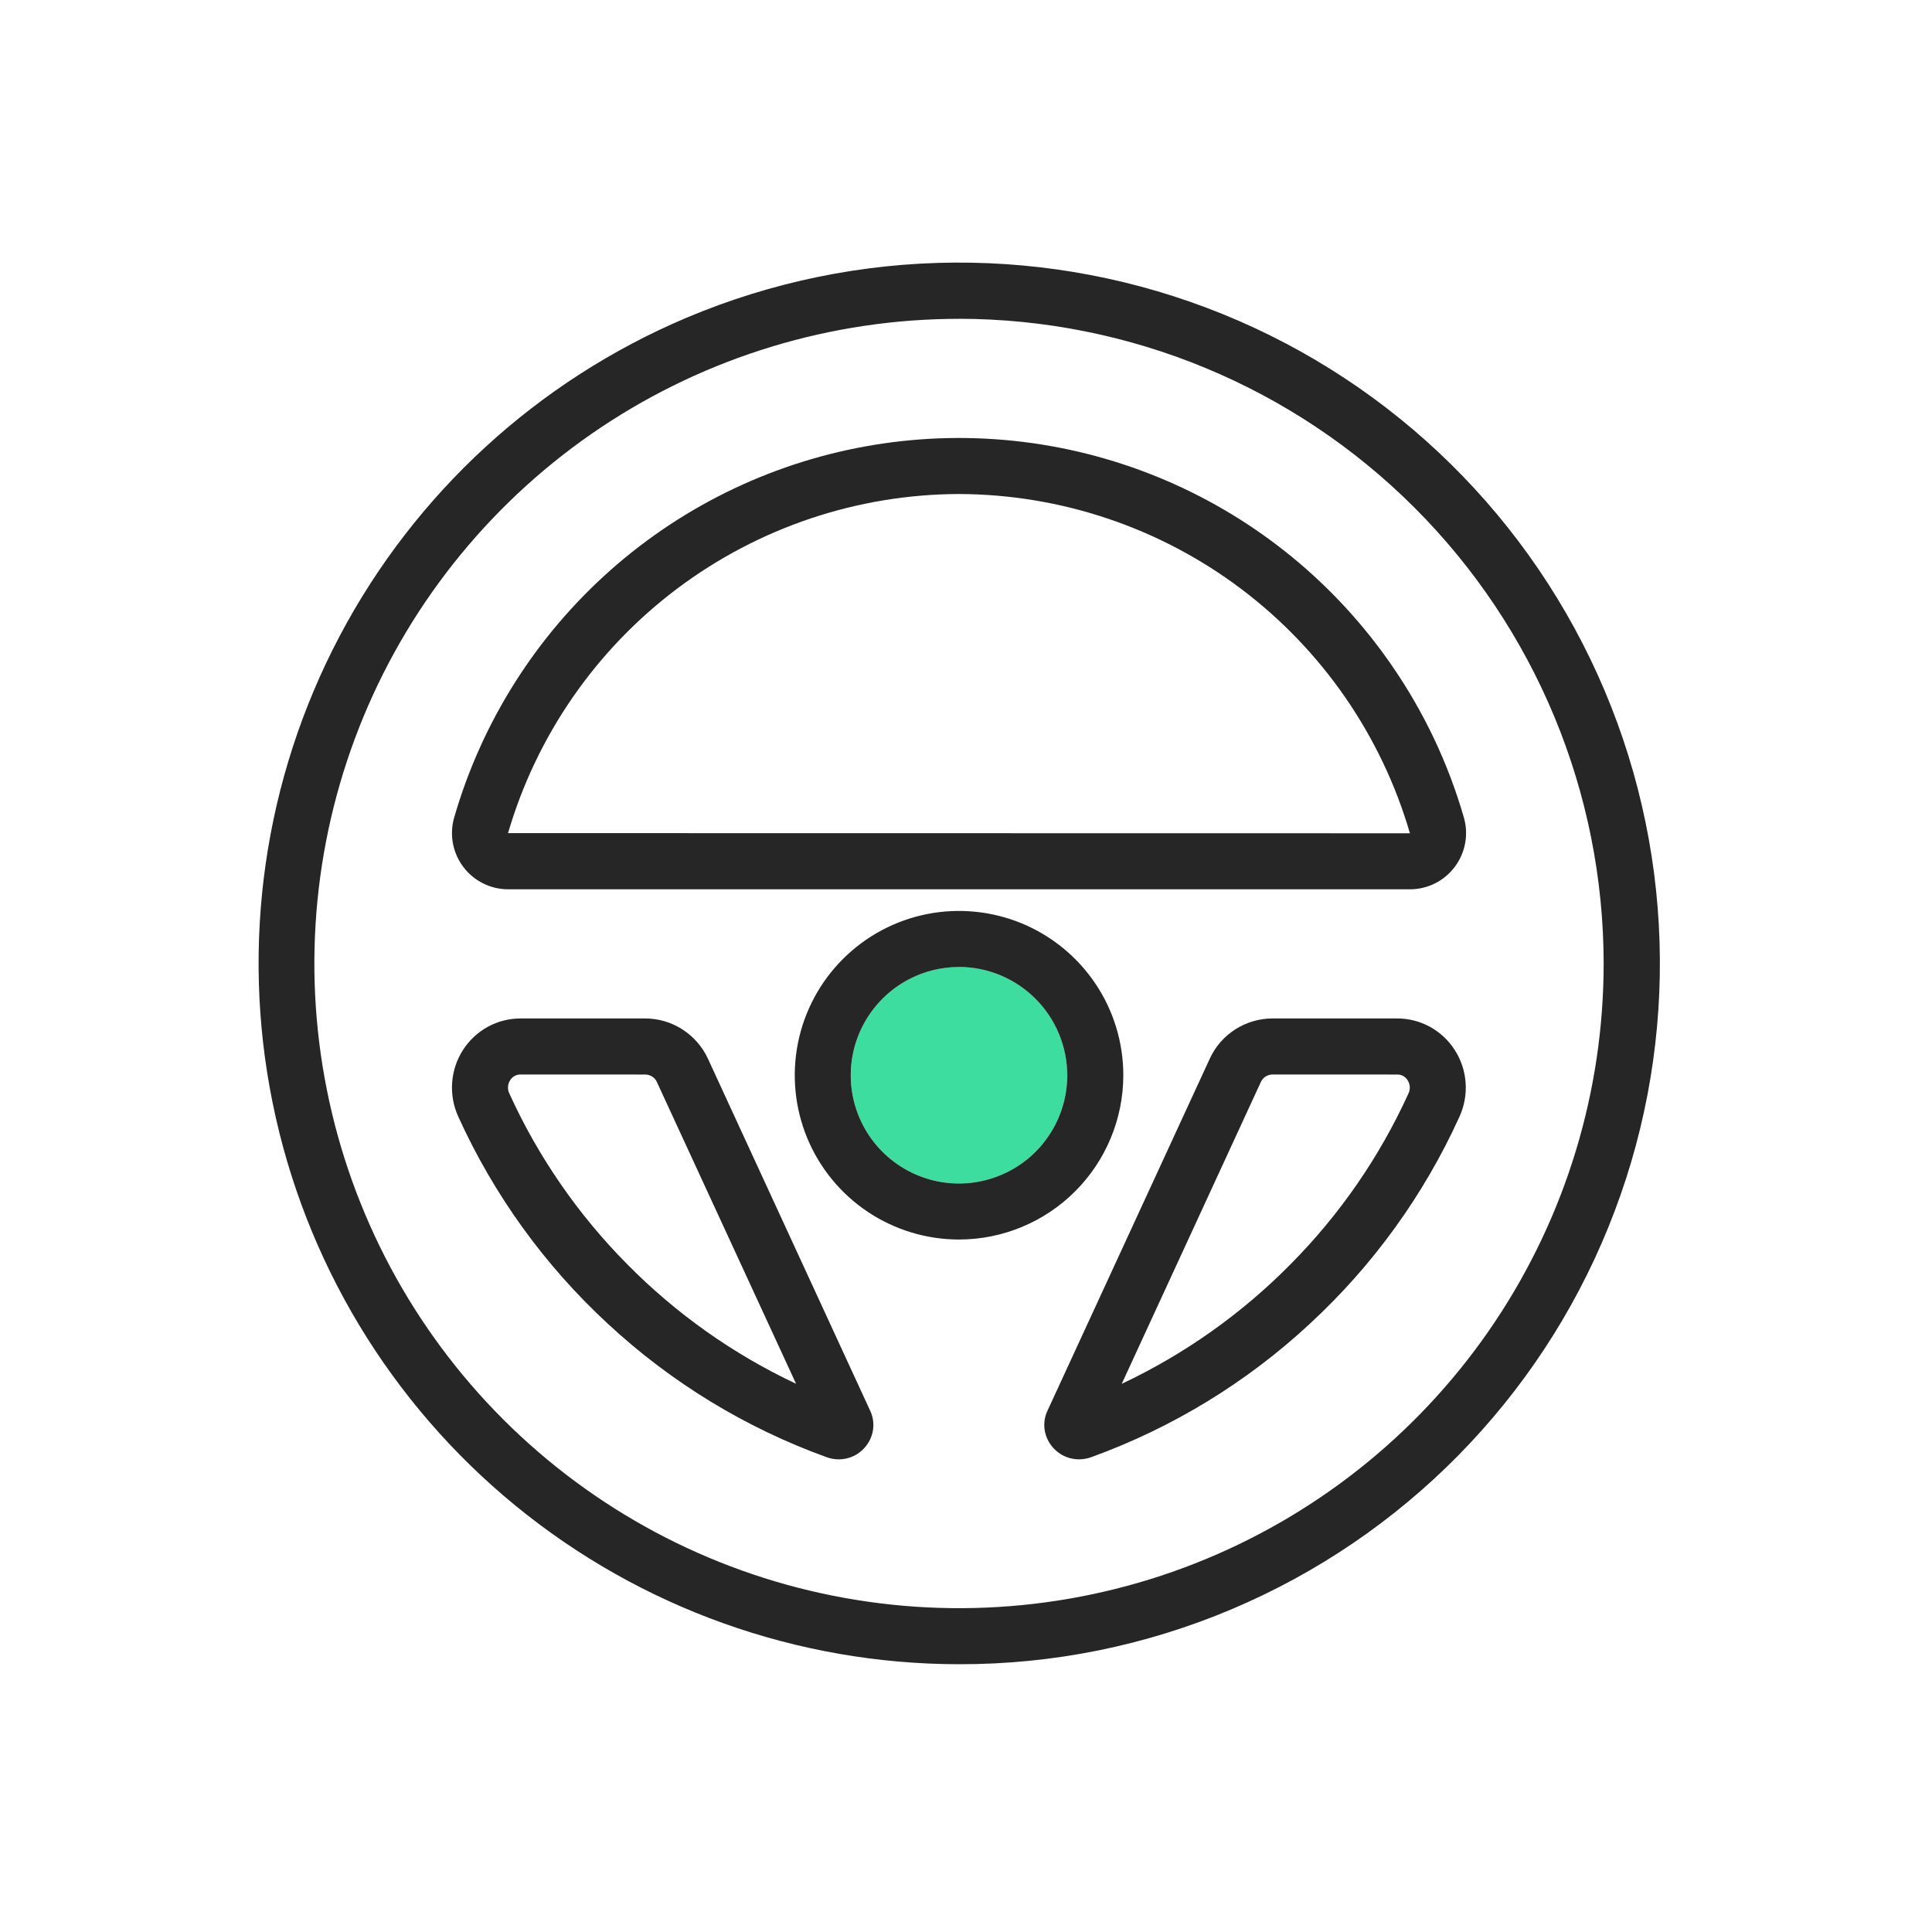
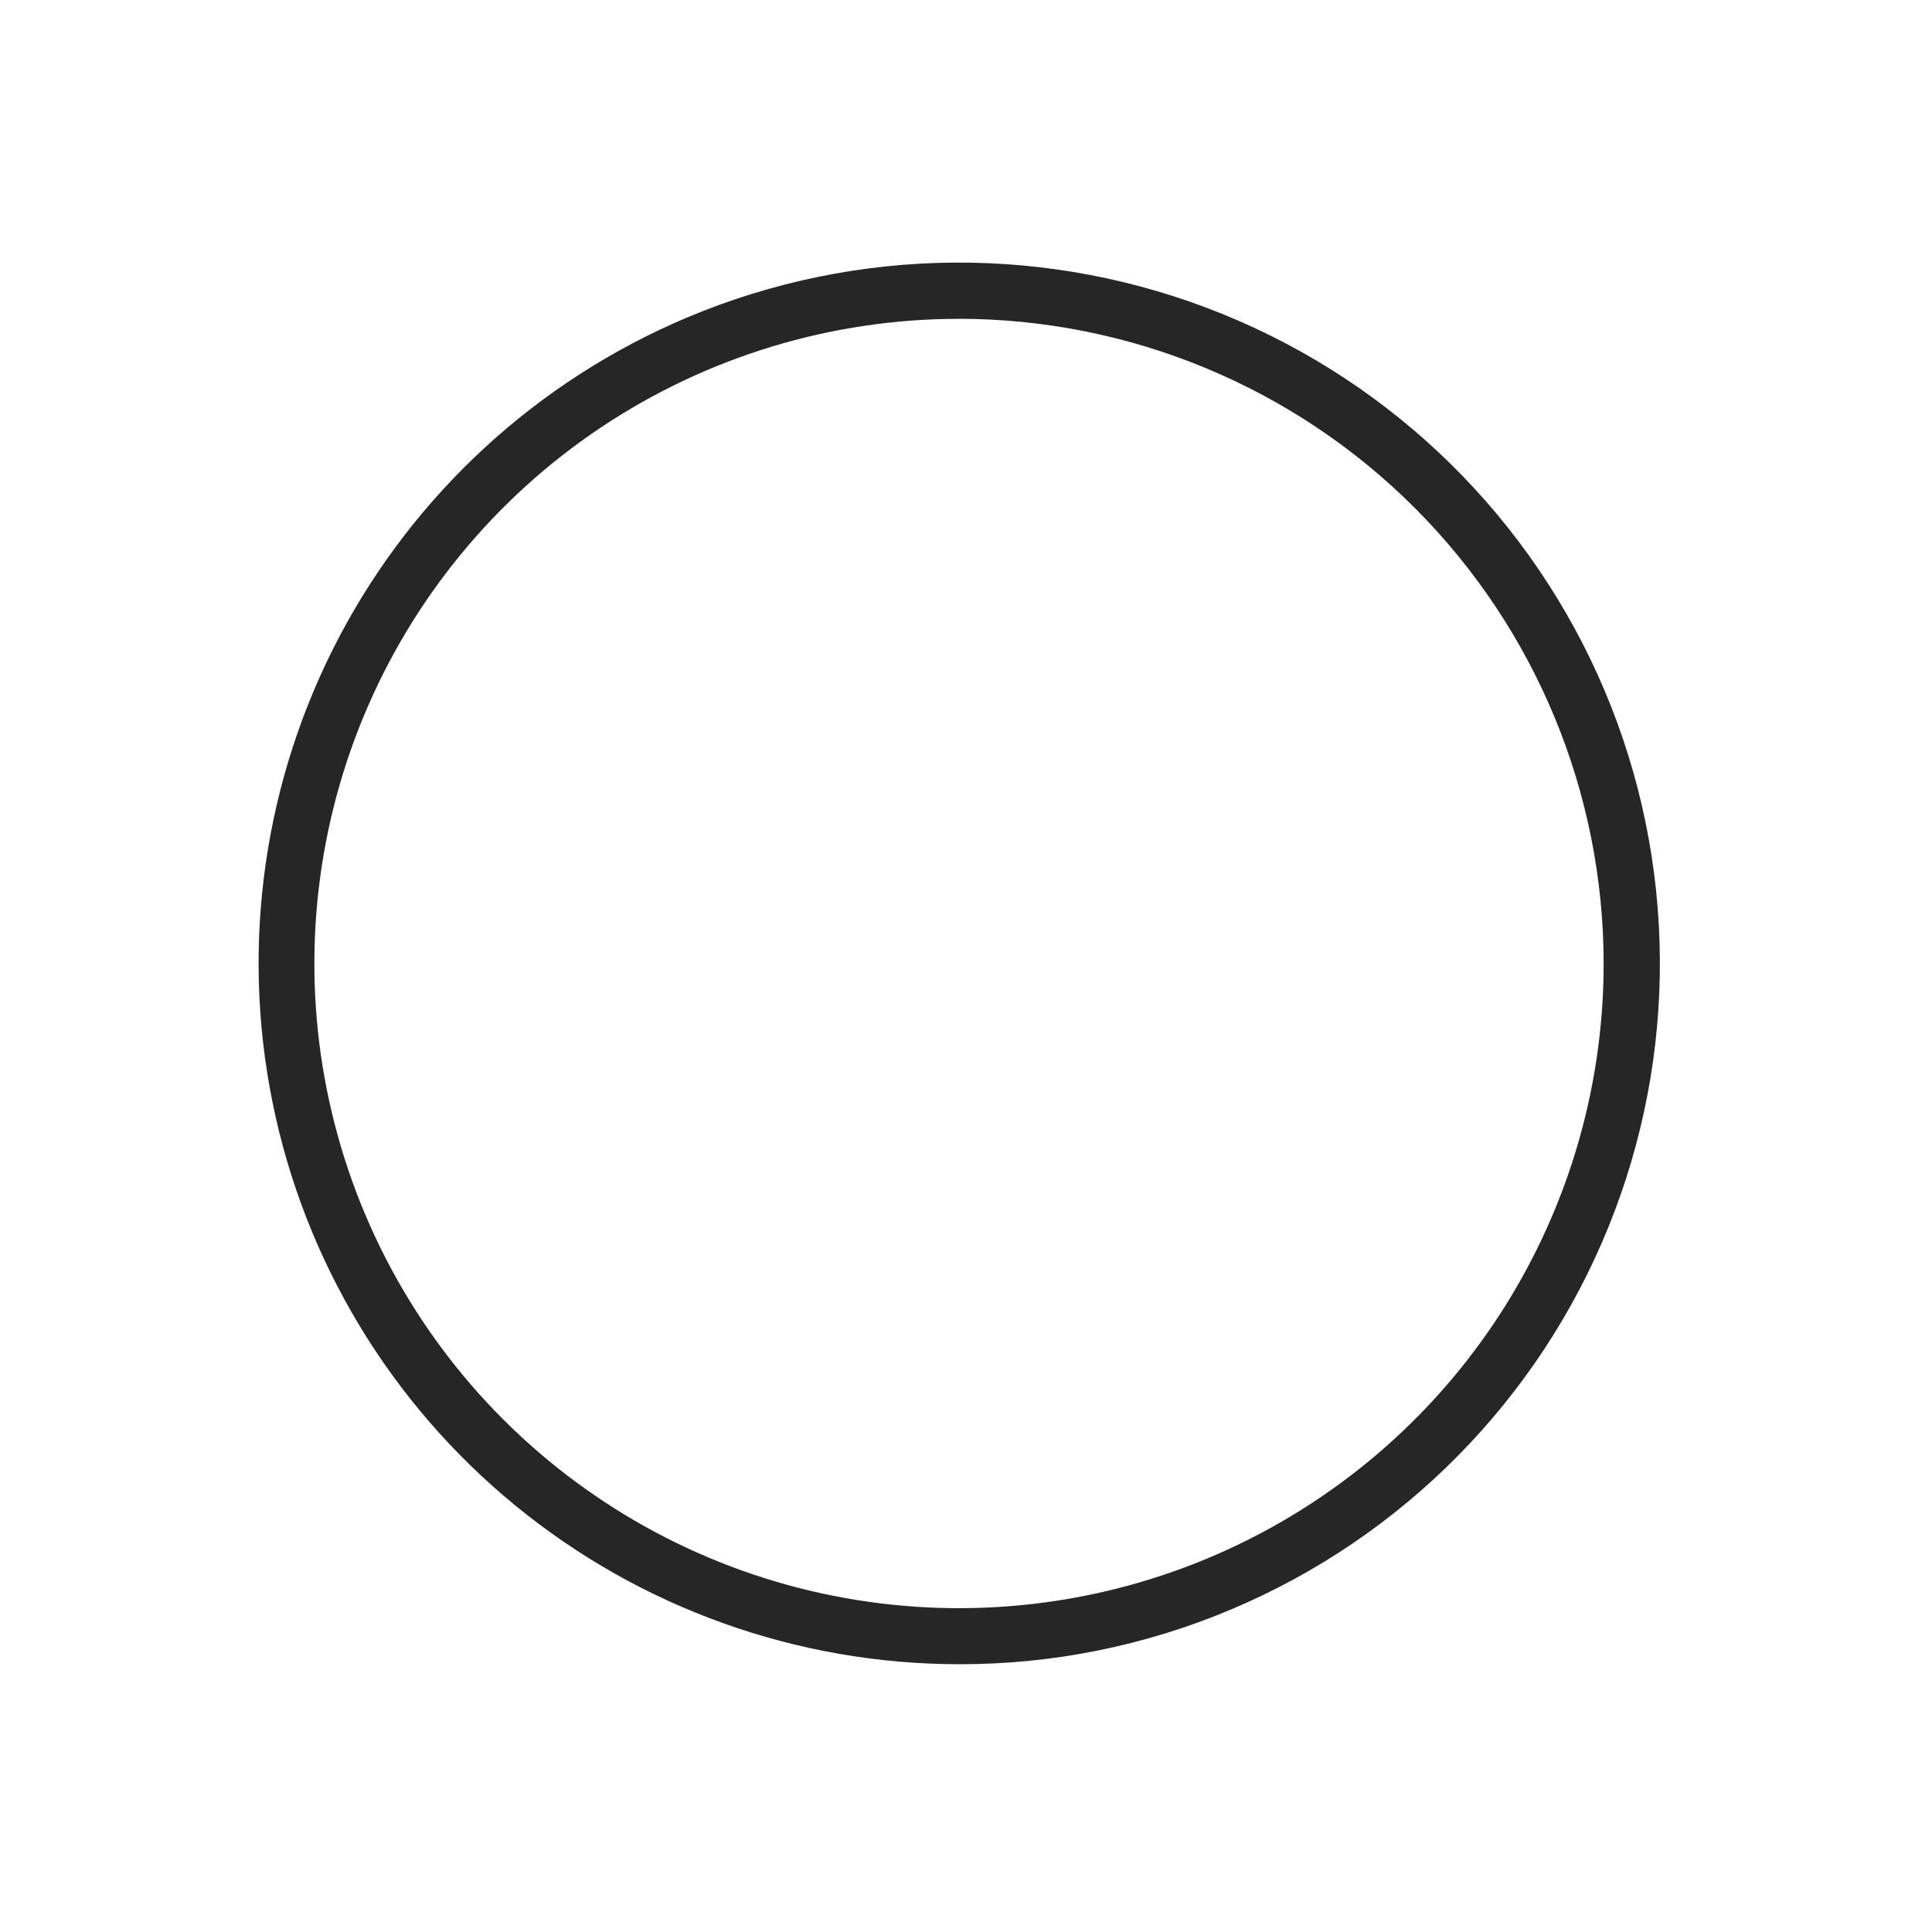
<svg xmlns="http://www.w3.org/2000/svg" width="40" height="40" viewBox="0 0 40 40" fill="none">
-   <path d="M19.856 34.456C16.509 34.454 13.266 33.295 10.675 31.175C8.085 29.056 6.307 26.106 5.643 22.826C4.978 19.545 5.468 16.136 7.029 13.175C8.591 10.214 11.127 7.885 14.21 6.58C17.755 5.082 21.749 5.055 25.315 6.503C28.881 7.95 31.725 10.756 33.223 14.301C34.72 17.846 34.748 21.841 33.3 25.407C31.853 28.973 29.048 31.818 25.503 33.316C23.716 34.072 21.796 34.46 19.856 34.456ZM19.856 6.601C17.216 6.601 14.636 7.384 12.441 8.85C10.246 10.317 8.535 12.401 7.525 14.84C6.515 17.279 6.25 19.963 6.765 22.552C7.28 25.142 8.551 27.52 10.418 29.387C12.285 31.253 14.663 32.525 17.252 33.039C19.841 33.554 22.524 33.29 24.963 32.28C27.402 31.27 29.486 29.559 30.953 27.364C32.419 25.169 33.202 22.588 33.202 19.948C33.199 16.409 31.791 13.016 29.289 10.514C26.787 8.011 23.395 6.604 19.856 6.6V6.601Z" fill="#262627" />
-   <path d="M29.193 18.412H10.52C10.34 18.412 10.162 18.37 10.001 18.289C9.84 18.209 9.7 18.092 9.592 17.948C9.483 17.804 9.41 17.637 9.377 17.46C9.344 17.283 9.353 17.101 9.403 16.927C9.975 14.947 11.098 13.171 12.64 11.804C14.183 10.437 16.082 9.537 18.116 9.208C20.151 8.878 22.237 9.134 24.132 9.944C26.027 10.754 27.653 12.086 28.82 13.784C29.483 14.745 29.985 15.806 30.308 16.927C30.358 17.1 30.367 17.282 30.334 17.459C30.301 17.636 30.228 17.803 30.12 17.947C30.012 18.091 29.872 18.208 29.711 18.289C29.551 18.369 29.373 18.412 29.193 18.412ZM19.856 10.228C17.75 10.234 15.703 10.922 14.02 12.187C12.337 13.453 11.109 15.228 10.518 17.249L29.191 17.252C28.601 15.23 27.373 13.454 25.691 12.188C24.008 10.922 21.961 10.235 19.856 10.228Z" fill="#262627" />
-   <path d="M17.366 30.214C17.28 30.214 17.194 30.199 17.113 30.169C15.433 29.562 13.893 28.622 12.585 27.407C11.277 26.199 10.225 24.742 9.489 23.121C9.388 22.901 9.344 22.658 9.361 22.416C9.378 22.174 9.456 21.94 9.587 21.736C9.716 21.536 9.892 21.372 10.101 21.258C10.31 21.144 10.544 21.085 10.781 21.086H13.358C13.631 21.086 13.898 21.165 14.127 21.312C14.357 21.459 14.54 21.668 14.655 21.915L18.014 29.203C18.065 29.31 18.088 29.428 18.081 29.547C18.073 29.665 18.036 29.78 17.971 29.88C17.907 29.982 17.817 30.066 17.712 30.125C17.606 30.183 17.487 30.214 17.366 30.214ZM10.781 22.246C10.738 22.245 10.694 22.255 10.656 22.276C10.618 22.296 10.586 22.327 10.563 22.364C10.536 22.405 10.521 22.452 10.518 22.5C10.515 22.549 10.524 22.597 10.546 22.641C11.143 23.954 11.97 25.15 12.986 26.175C13.997 27.199 15.18 28.037 16.482 28.65L13.6 22.402C13.579 22.355 13.545 22.316 13.502 22.289C13.459 22.262 13.409 22.247 13.358 22.247L10.781 22.246Z" fill="#262627" />
-   <path d="M22.339 30.214C22.218 30.214 22.099 30.183 21.993 30.125C21.887 30.066 21.797 29.982 21.732 29.879C21.668 29.779 21.63 29.665 21.622 29.547C21.615 29.428 21.637 29.31 21.689 29.203L25.049 21.915C25.163 21.667 25.347 21.457 25.577 21.311C25.807 21.164 26.074 21.086 26.347 21.086H28.924C29.161 21.085 29.395 21.144 29.604 21.258C29.812 21.372 29.989 21.536 30.117 21.736C30.249 21.94 30.327 22.174 30.344 22.416C30.361 22.658 30.317 22.901 30.216 23.121C29.48 24.742 28.427 26.199 27.12 27.406C25.811 28.622 24.272 29.561 22.593 30.169C22.512 30.198 22.426 30.214 22.339 30.214ZM26.347 22.246C26.296 22.247 26.246 22.261 26.203 22.288C26.16 22.316 26.126 22.355 26.105 22.401L23.224 28.651C24.525 28.037 25.709 27.199 26.719 26.175C27.736 25.151 28.562 23.954 29.16 22.641C29.181 22.598 29.191 22.549 29.188 22.501C29.185 22.452 29.169 22.405 29.143 22.365C29.12 22.328 29.088 22.297 29.049 22.276C29.011 22.256 28.968 22.245 28.924 22.247L26.347 22.246Z" fill="#262627" />
-   <path d="M22.096 22.262C22.096 22.705 21.965 23.138 21.719 23.506C21.473 23.875 21.123 24.162 20.713 24.332C20.304 24.501 19.853 24.546 19.419 24.459C18.984 24.373 18.585 24.16 18.271 23.846C17.958 23.533 17.744 23.133 17.658 22.699C17.572 22.264 17.616 21.813 17.785 21.404C17.955 20.994 18.242 20.644 18.611 20.398C18.979 20.152 19.413 20.02 19.856 20.02C20.45 20.02 21.02 20.257 21.44 20.677C21.86 21.097 22.096 21.667 22.096 22.262Z" fill="#3CDD9F" />
-   <path d="M19.856 25.663C19.183 25.663 18.525 25.463 17.966 25.09C17.407 24.716 16.971 24.185 16.713 23.563C16.456 22.941 16.389 22.258 16.52 21.598C16.651 20.938 16.975 20.332 17.451 19.856C17.927 19.38 18.533 19.056 19.192 18.925C19.852 18.794 20.536 18.862 21.158 19.119C21.779 19.377 22.31 19.813 22.684 20.372C23.058 20.931 23.257 21.589 23.257 22.262C23.256 23.164 22.897 24.028 22.259 24.666C21.622 25.303 20.757 25.662 19.856 25.663ZM19.856 20.021C19.412 20.021 18.979 20.152 18.611 20.398C18.242 20.645 17.955 20.995 17.785 21.404C17.615 21.814 17.571 22.264 17.657 22.699C17.744 23.134 17.957 23.533 18.27 23.846C18.584 24.16 18.983 24.373 19.418 24.46C19.852 24.546 20.303 24.502 20.712 24.332C21.122 24.163 21.472 23.876 21.718 23.507C21.965 23.139 22.096 22.705 22.096 22.262C22.095 21.668 21.859 21.098 21.439 20.678C21.019 20.258 20.45 20.021 19.856 20.02V20.021Z" fill="#262627" />
+   <path d="M19.856 34.456C16.509 34.454 13.266 33.295 10.675 31.175C8.085 29.056 6.307 26.106 5.643 22.826C4.978 19.545 5.468 16.136 7.029 13.175C8.591 10.214 11.127 7.885 14.21 6.58C17.755 5.082 21.749 5.055 25.315 6.503C28.881 7.95 31.725 10.756 33.223 14.301C34.72 17.846 34.748 21.841 33.3 25.407C31.853 28.973 29.048 31.818 25.503 33.316C23.716 34.072 21.796 34.46 19.856 34.456ZM19.856 6.601C17.216 6.601 14.636 7.384 12.441 8.85C10.246 10.317 8.535 12.401 7.525 14.84C6.515 17.279 6.25 19.963 6.765 22.552C7.28 25.142 8.551 27.52 10.418 29.387C12.285 31.253 14.663 32.525 17.252 33.039C19.841 33.554 22.524 33.29 24.963 32.28C27.402 31.27 29.486 29.559 30.953 27.364C32.419 25.169 33.202 22.588 33.202 19.948C33.199 16.409 31.791 13.016 29.289 10.514C26.787 8.011 23.395 6.604 19.856 6.6V6.601" fill="#262627" />
</svg>